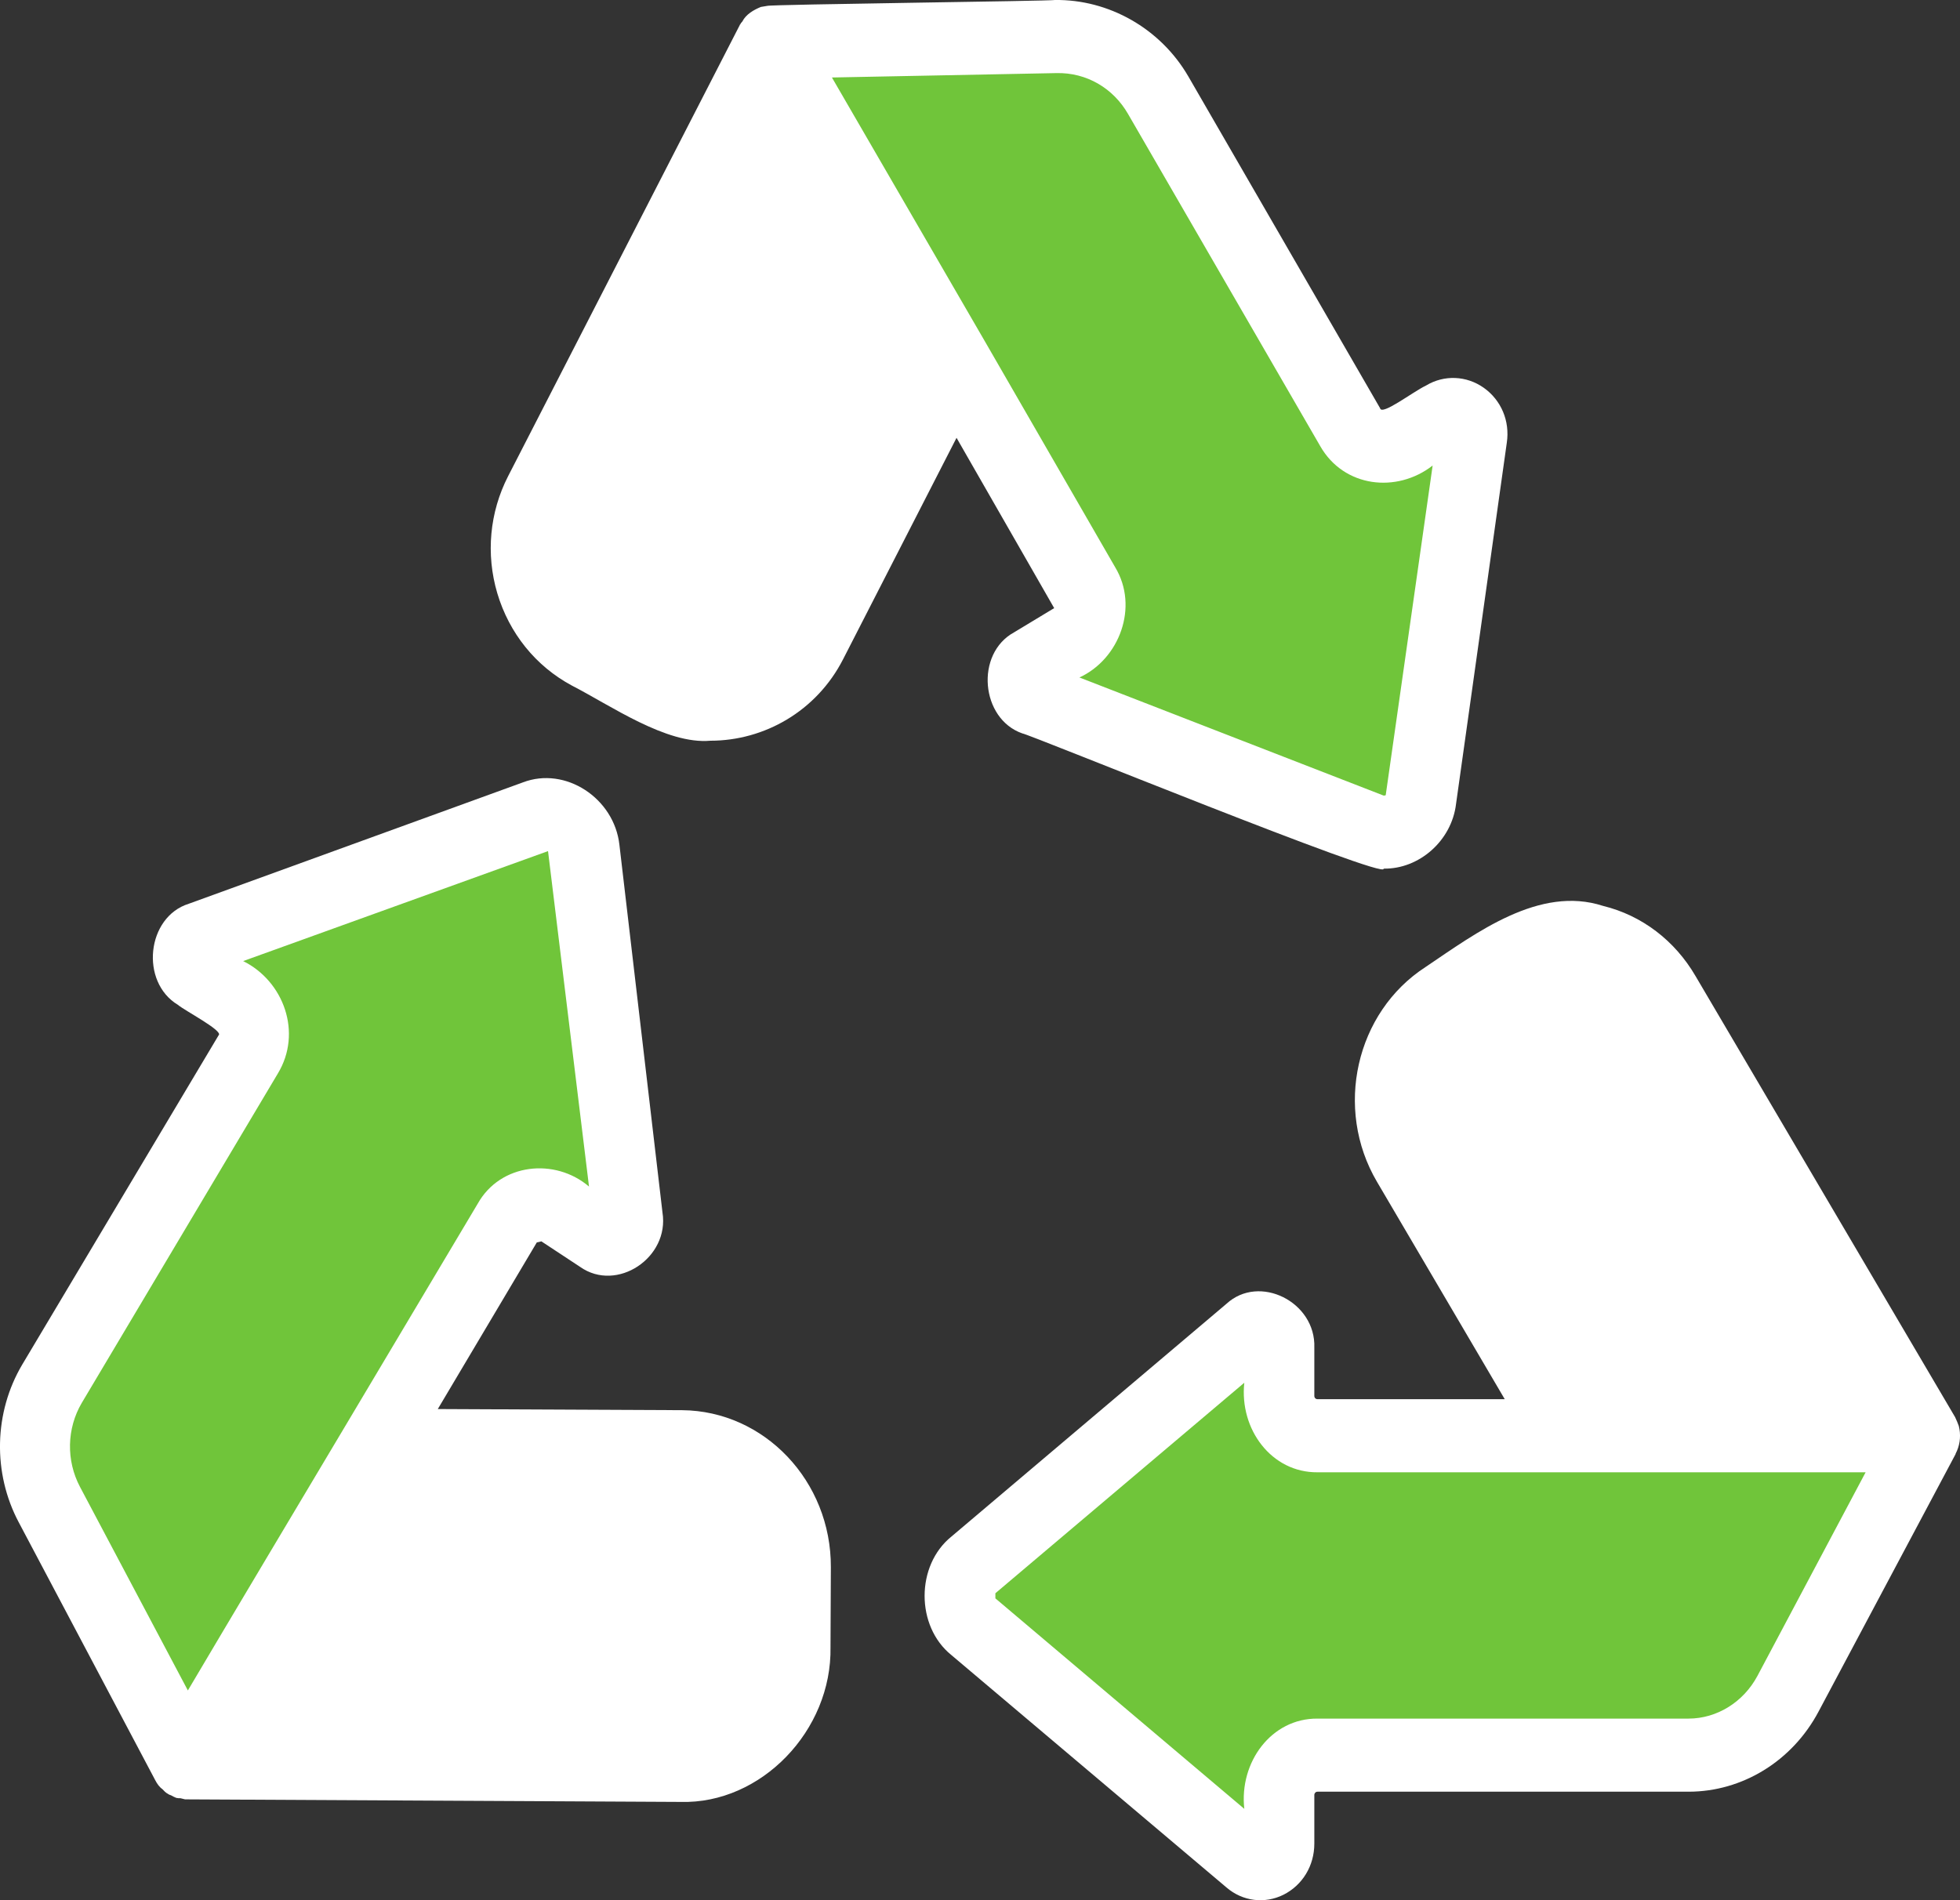
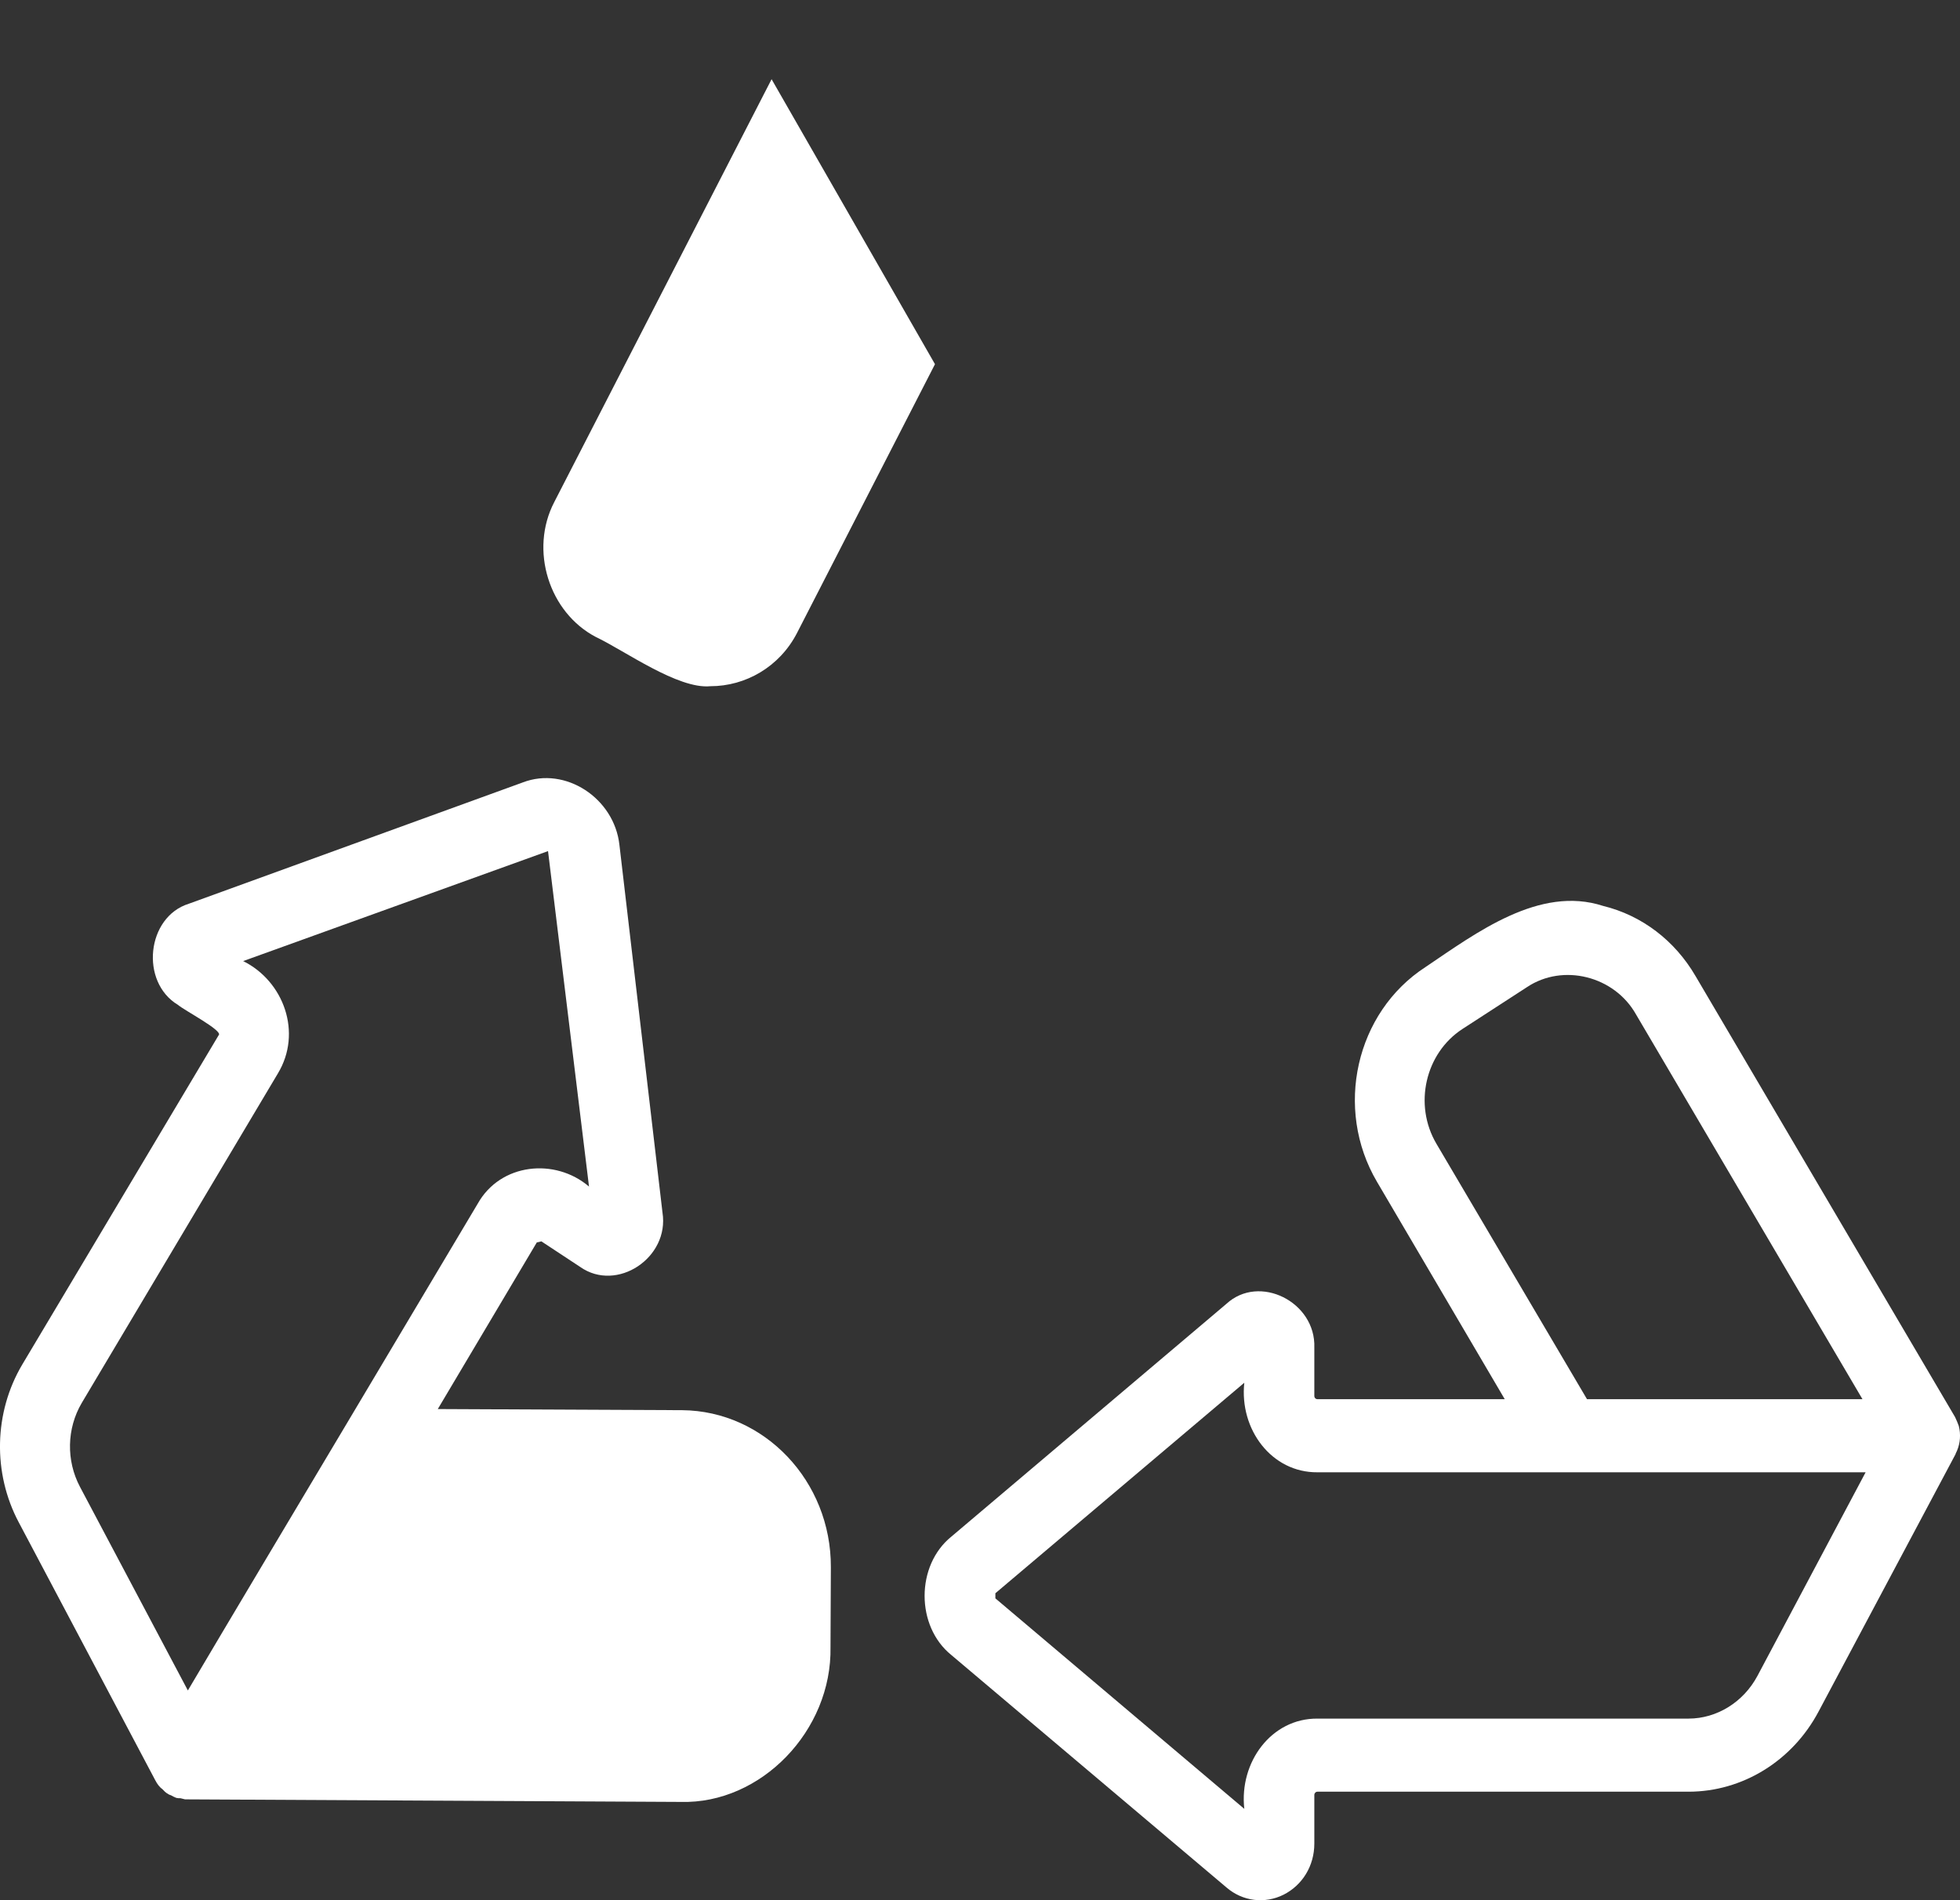
<svg xmlns="http://www.w3.org/2000/svg" width="33" height="32" viewBox="0 0 33 32" fill="none">
  <rect x="0" y="0" width="33" height="32" fill="#333333" stroke="none" />
  <g id="Modo_de_isolamento" clip-path="url(#clip0_34_3235)">
-     <path id="Vector" d="M23.935 19.423L26.555 23.871H31.885L27.796 16.922C27.349 16.133 26.3 15.867 25.556 16.36L24.466 17.068C23.7 17.566 23.461 18.622 23.934 19.423L23.935 19.423Z" fill="white" />
-     <path id="Vector_2" d="M22.181 24.486C21.665 24.486 21.244 24.047 21.244 23.508V22.641L16.465 26.684V27.064L21.244 31.107V30.228C21.244 29.688 21.665 29.249 22.181 29.249H28.429C29.015 29.249 29.559 28.913 29.848 28.371L31.912 24.486H22.181H22.181Z" fill="#70C53A" />
-     <path id="Vector_3" d="M8.873 19.999C9.348 19.839 9.904 20.362 10.287 20.579L9.474 13.918L3.416 16.104L4.127 16.569C4.565 16.854 4.701 17.459 4.427 17.918L1.126 23.464C0.817 23.989 0.803 24.651 1.089 25.189L3.148 29.076L8.294 20.433C8.423 20.213 8.63 20.059 8.873 19.999L8.873 19.999Z" fill="#70C53A" />
    <path id="Vector_4" d="M11.474 24.671L6.476 24.645L3.66 29.382L11.473 29.422C12.339 29.444 13.12 28.635 13.1 27.731L13.105 26.388C13.105 25.449 12.374 24.678 11.474 24.671Z" fill="white" />
-     <path id="Vector_5" d="M18.625 10.446C18.548 10.95 17.855 11.224 17.5 11.476L23.175 13.679V13.678L23.314 13.748L23.6 13.59L24.501 7.259L23.768 7.696C23.322 7.963 22.745 7.81 22.481 7.355L19.246 1.761C18.935 1.223 18.407 0.905 17.779 0.923L13.49 1.007L18.523 9.71C18.652 9.933 18.688 10.194 18.625 10.446Z" fill="#70C53A" />
    <path id="Vector_6" d="M9.332 8.455C8.911 9.264 9.244 10.316 10.034 10.728C10.514 10.955 11.415 11.61 11.962 11.556C12.552 11.556 13.123 11.232 13.418 10.662L15.742 6.133L12.991 1.334L9.332 8.455Z" fill="white" />
    <path id="Vector_7" d="M32.991 24.068C32.985 24.049 32.985 24.031 32.979 24.012C32.963 23.965 32.942 23.919 32.92 23.871V23.865C32.92 23.865 32.914 23.865 32.914 23.859L28.547 16.437C28.199 15.84 27.645 15.416 26.991 15.256C25.918 14.907 24.855 15.71 24.003 16.284C22.824 17.047 22.459 18.671 23.184 19.902L25.335 23.563H22.182C22.152 23.563 22.129 23.539 22.129 23.508V22.696C22.157 21.923 21.201 21.448 20.649 21.957L16.017 25.878C15.418 26.363 15.417 27.386 16.017 27.871L20.649 31.785C20.923 32.022 21.297 32.064 21.61 31.908C21.928 31.748 22.129 31.422 22.129 31.047V30.228C22.129 30.198 22.152 30.173 22.182 30.173H28.429C29.337 30.173 30.179 29.656 30.621 28.819L32.926 24.487V24.481C32.993 24.355 33.015 24.208 32.991 24.068L32.991 24.068ZM24.185 19.262C23.796 18.603 23.997 17.736 24.622 17.329L25.712 16.622C26.317 16.22 27.181 16.436 27.545 17.083L31.358 23.563H26.72L24.185 19.262L24.185 19.262ZM29.59 28.222C29.354 28.665 28.906 28.942 28.429 28.942H22.182C21.403 28.936 20.862 29.679 20.95 30.462L16.759 26.917V26.831L20.95 23.286C20.865 24.07 21.409 24.801 22.182 24.794H31.411L29.59 28.222H29.59Z" fill="white" />
    <path id="Vector_8" d="M11.484 23.748L7.371 23.729L9.038 20.923L9.115 20.905L9.769 21.336C10.386 21.77 11.275 21.181 11.154 20.419L10.429 14.228C10.342 13.441 9.519 12.901 8.803 13.176L3.18 15.219C2.467 15.44 2.353 16.538 2.997 16.923C3.1 17.014 3.768 17.362 3.681 17.434L0.375 22.979C-0.103 23.785 -0.126 24.806 0.316 25.637L2.615 29.982C2.645 30.039 2.682 30.093 2.733 30.129C2.762 30.16 2.791 30.191 2.827 30.209C2.844 30.222 2.862 30.228 2.88 30.234C2.909 30.252 2.939 30.265 2.968 30.277C2.992 30.283 3.015 30.283 3.039 30.283C3.063 30.289 3.092 30.295 3.116 30.302C3.116 30.304 11.457 30.343 11.461 30.345C12.811 30.383 14.01 29.147 13.983 27.735L13.989 26.394C13.995 24.942 12.87 23.76 11.485 23.748L11.484 23.748ZM3.163 28.468L1.347 25.04C1.112 24.597 1.123 24.056 1.377 23.625L4.677 18.08C5.095 17.392 4.777 16.523 4.094 16.185L9.227 14.333L9.917 19.982C9.345 19.494 8.426 19.587 8.043 20.271L5.815 24.012C5.194 25.054 3.767 27.445 3.163 28.468H3.163ZM12.805 27.729C12.819 28.479 12.182 29.133 11.467 29.114L4.188 29.077L6.64 24.954L11.473 24.979C12.215 24.985 12.81 25.619 12.81 26.388L12.805 27.729Z" fill="white" />
-     <path id="Vector_9" d="M24.981 6.53C24.692 6.326 24.315 6.308 24.009 6.493C23.778 6.604 23.263 7.005 23.236 6.874L20.007 1.286C19.535 0.474 18.663 -0.012 17.761 0C17.711 0.018 12.967 0.074 12.917 0.099L12.81 0.117C12.69 0.167 12.561 0.239 12.498 0.363C12.486 0.376 12.469 0.394 12.463 0.413H12.457V0.419L8.555 8.019C8.243 8.628 8.178 9.329 8.372 9.988C8.573 10.665 9.021 11.219 9.628 11.545C10.274 11.876 11.22 12.541 11.962 12.474C12.869 12.474 13.748 11.976 14.195 11.102L16.105 7.373L17.749 10.241L17.077 10.647C16.412 11.008 16.512 12.108 17.213 12.351C17.311 12.357 23.392 14.842 23.295 14.628C23.891 14.639 24.441 14.16 24.515 13.539L25.37 7.453C25.423 7.09 25.276 6.739 24.981 6.53L24.981 6.53ZM13.158 10.517C12.811 11.188 11.986 11.446 11.32 11.083L10.17 10.456C9.526 10.121 9.246 9.258 9.593 8.597L13.005 1.957L15.404 6.142L13.159 10.517H13.158ZM23.331 13.391C23.319 13.397 23.295 13.403 23.278 13.391L18.174 11.409C18.846 11.101 19.18 10.22 18.775 9.551L16.6 5.779L14.007 1.305L17.785 1.231C18.298 1.219 18.746 1.489 18.993 1.92L22.229 7.514C22.627 8.21 23.516 8.31 24.121 7.84L23.331 13.391V13.391Z" fill="white" />
  </g>
  <defs>
    <clipPath id="clip0_34_3235">
      <rect width="33" height="32" fill="white" />
    </clipPath>
  </defs>
</svg>